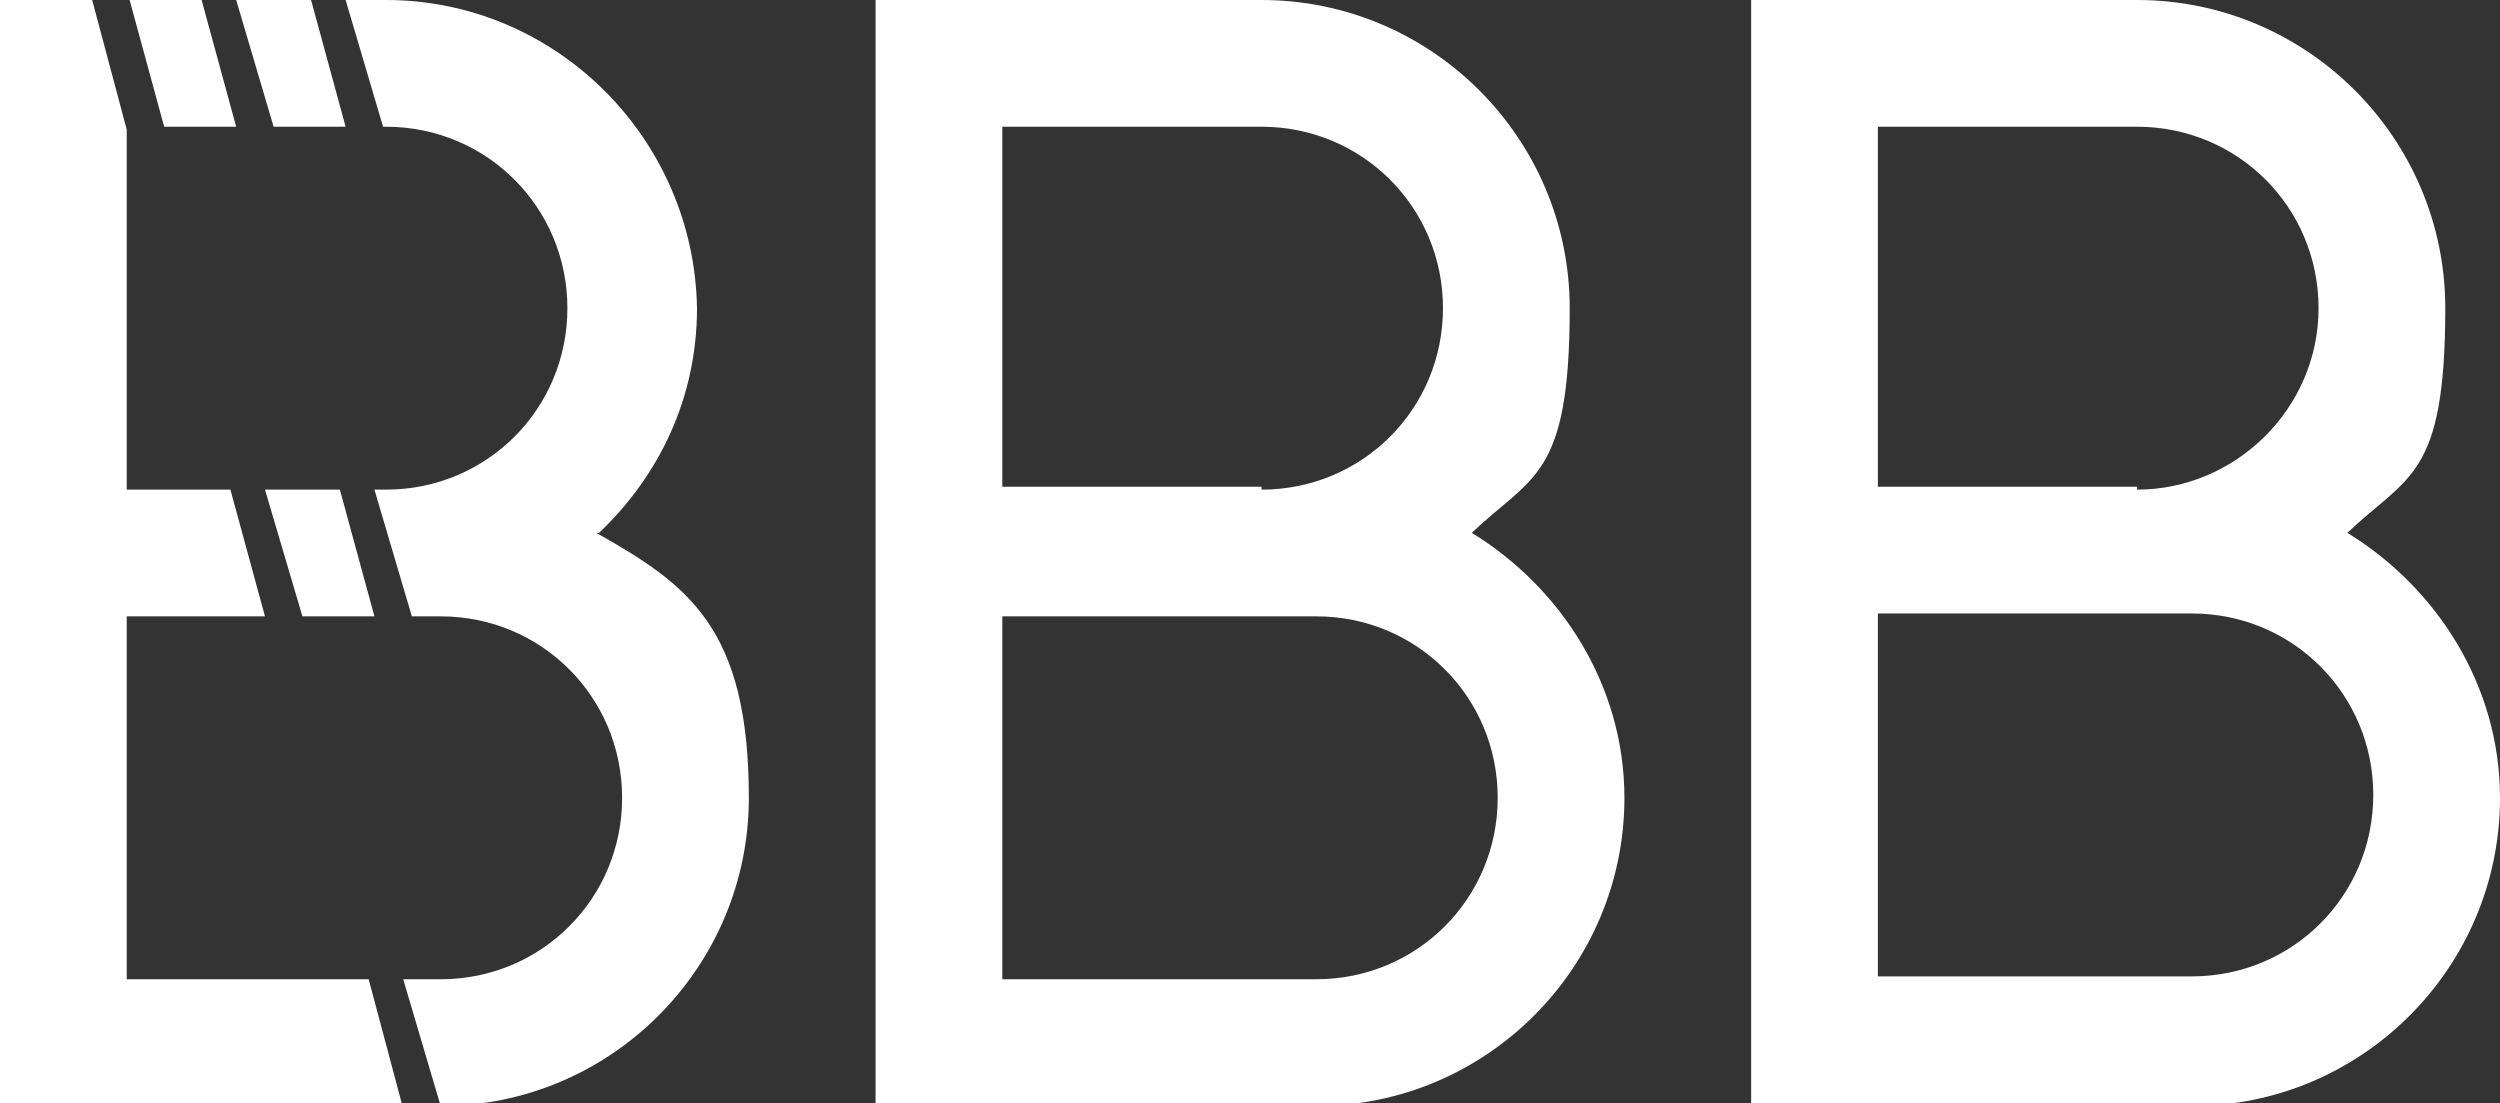
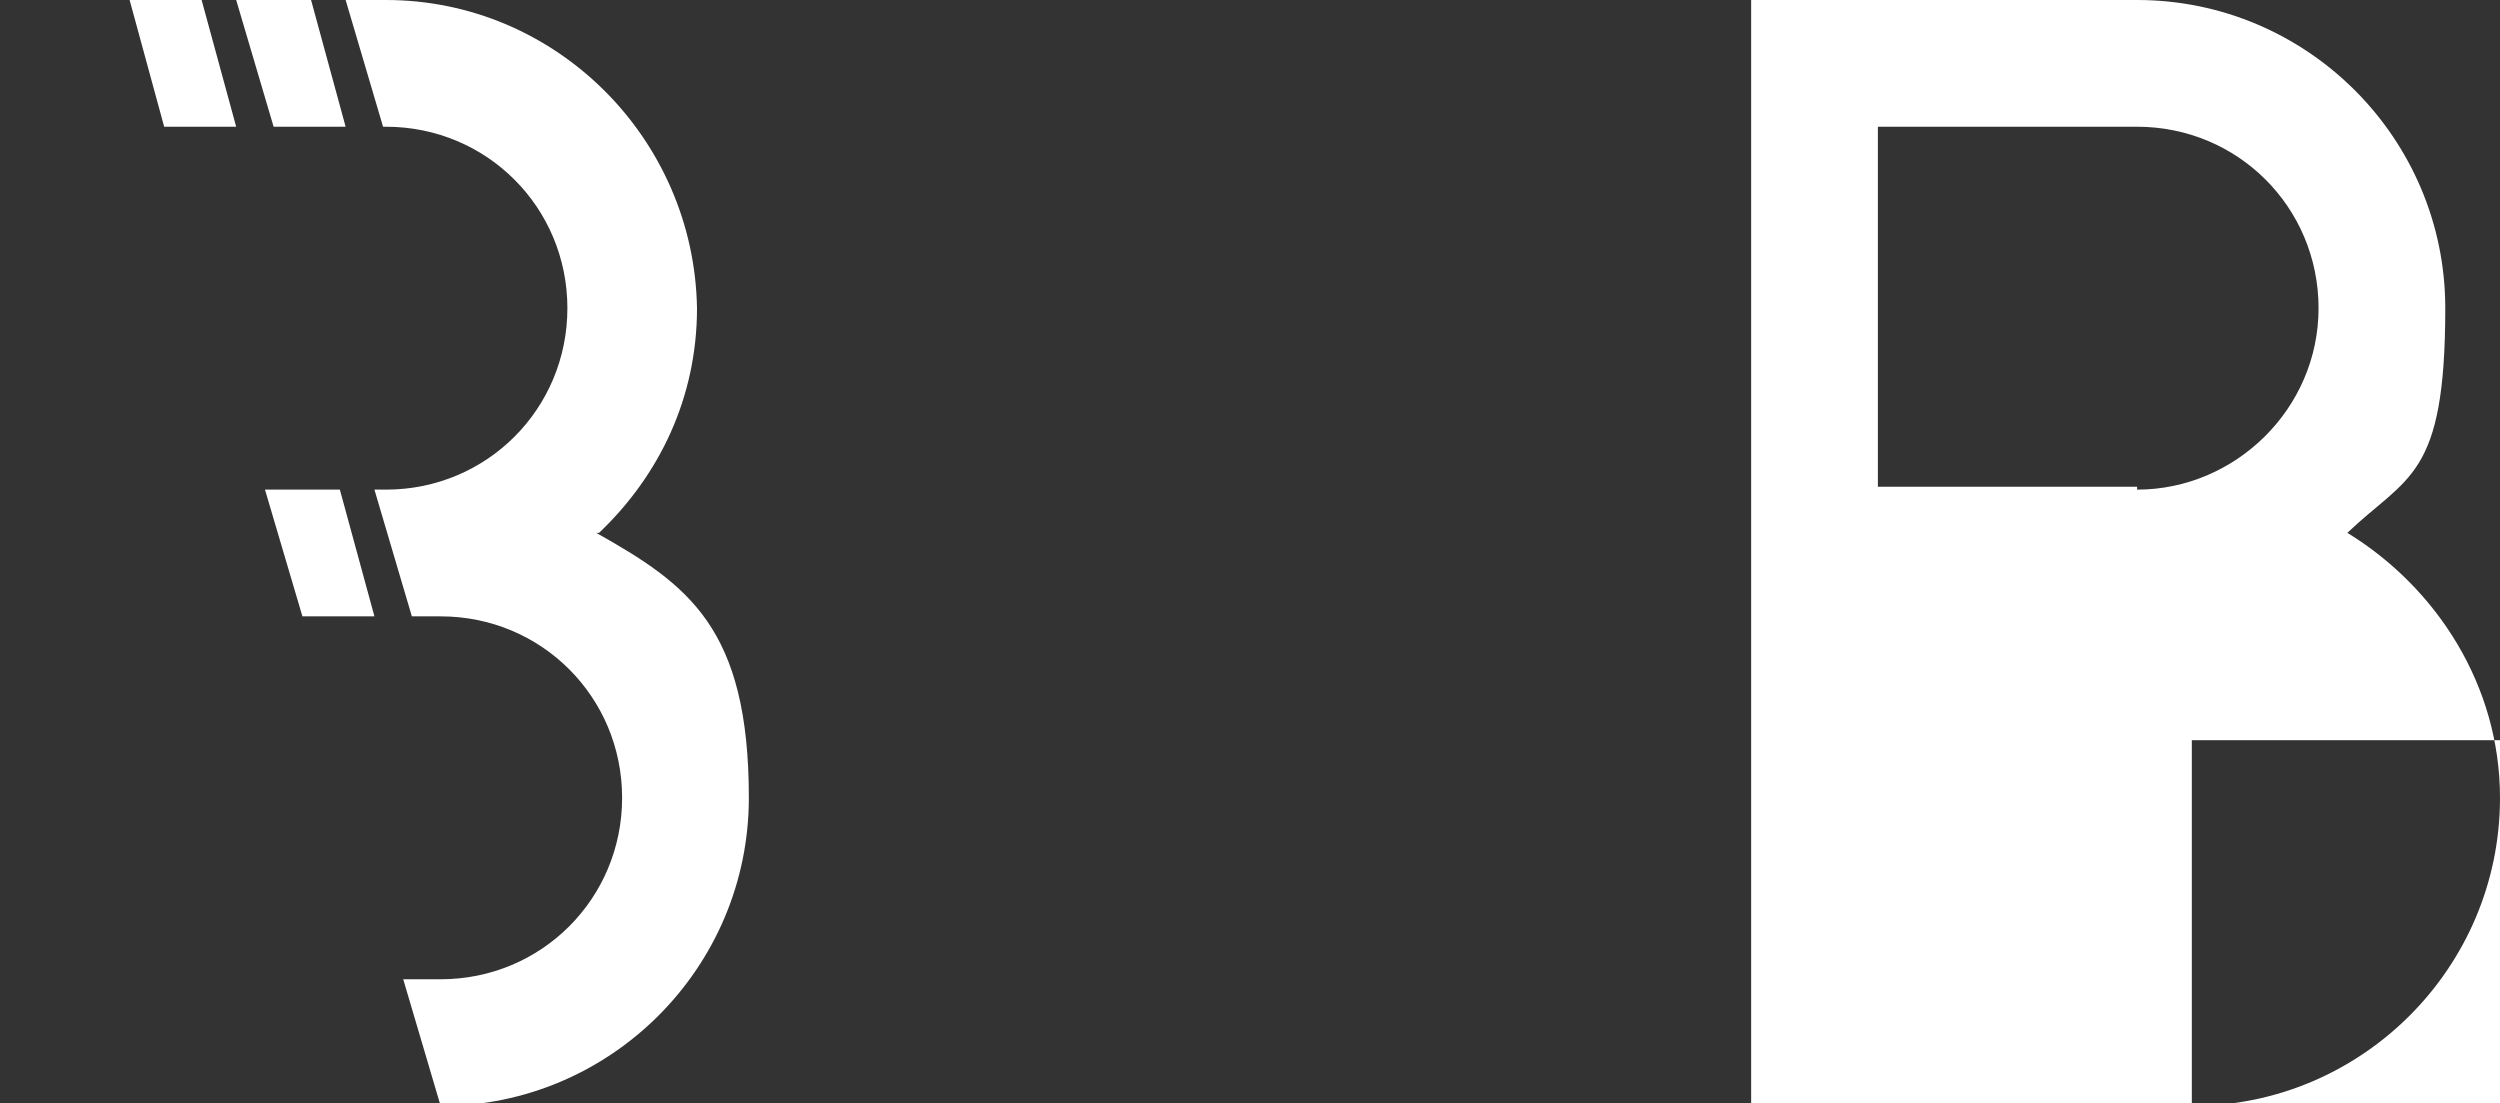
<svg xmlns="http://www.w3.org/2000/svg" id="Laag_1" version="1.1" viewBox="0 0 86.8 38.3">
  <rect x="0" y="0" width="86.8" height="38.3" fill="#333333" stroke="none" />
  <defs>
    <style>
      .st0, .st1 {
        fill: #fff;
      }

      .st1 {
        stroke: #009640;
        stroke-miterlimit: 10;
        stroke-width: .4px;
      }
    </style>
  </defs>
-   <path class="st0" d="M76.1,38.3h-15.3V0h13.4c5.9,0,10.7,4.8,10.7,10.7s-1.3,5.8-3.4,7.8c3.1,1.9,5.3,5.3,5.3,9.2,0,5.9-4.8,10.7-10.7,10.7ZM65.2,33.9h10.9c3.5,0,6.3-2.8,6.3-6.3s-2.8-6.3-6.3-6.3h-10.9s0,12.5,0,12.5ZM74.2,17h0c3.4,0,6.3-2.8,6.3-6.3s-2.8-6.3-6.3-6.3h-9v12.5h9Z" />
-   <path class="st0" d="M45.7,38.5h-15.3V0h13.4c5.9,0,10.7,4.8,10.7,10.7s-1.3,5.8-3.4,7.8c3.1,1.9,5.3,5.3,5.3,9.2,0,5.9-4.8,10.7-10.7,10.7ZM34.8,34h10.9c3.5,0,6.3-2.8,6.3-6.3s-2.8-6.3-6.3-6.3h-10.9s0,12.6,0,12.6ZM43.8,17h0c3.5,0,6.3-2.8,6.3-6.3s-2.8-6.3-6.3-6.3h-9v12.5h9Z" />
-   <path class="st1" d="M12,0" />
-   <path class="st1" d="M15.3,38.5" />
+   <path class="st0" d="M76.1,38.3h-15.3V0h13.4c5.9,0,10.7,4.8,10.7,10.7s-1.3,5.8-3.4,7.8c3.1,1.9,5.3,5.3,5.3,9.2,0,5.9-4.8,10.7-10.7,10.7Zh10.9c3.5,0,6.3-2.8,6.3-6.3s-2.8-6.3-6.3-6.3h-10.9s0,12.5,0,12.5ZM74.2,17h0c3.4,0,6.3-2.8,6.3-6.3s-2.8-6.3-6.3-6.3h-9v12.5h9Z" />
  <g>
    <polygon class="st0" points="7 0 4.5 0 5.7 4.4 8.2 4.4 7 0" />
    <polygon class="st0" points="9.2 17 10.5 21.4 13 21.4 11.8 17 9.2 17" />
-     <polygon class="st0" points="12.8 34 4.4 34 4.4 21.4 9.2 21.4 8 17 4.4 17 4.4 4.5 3.2 0 0 0 0 38.5 14 38.5 12.8 34" />
    <path class="st0" d="M20.8,18.5c2.1-2,3.4-4.7,3.4-7.8C24.1,4.8,19.3,0,13.4,0h-1.4l1.3,4.4h.1c3.5,0,6.3,2.8,6.3,6.3s-2.8,6.3-6.3,6.3h-.4s1.3,4.4,1.3,4.4h1c3.5,0,6.3,2.8,6.3,6.3s-2.8,6.3-6.3,6.3h-1.3l1.3,4.4h0c5.9,0,10.7-4.8,10.7-10.7s-2.1-7.4-5.3-9.2Z" />
    <polygon class="st0" points="8.2 0 9.5 4.4 12 4.4 10.8 0 8.2 0" />
  </g>
</svg>